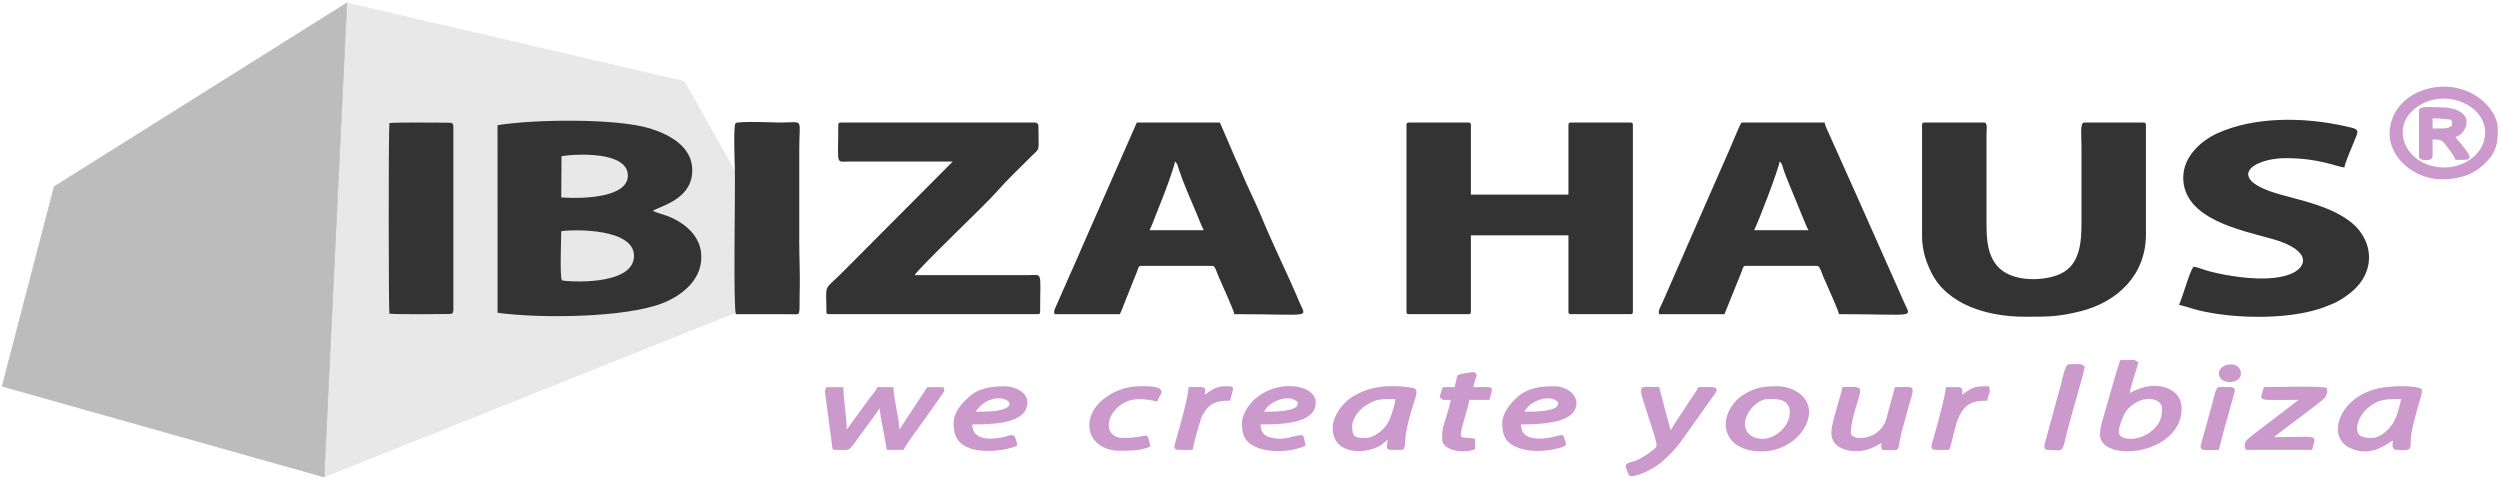
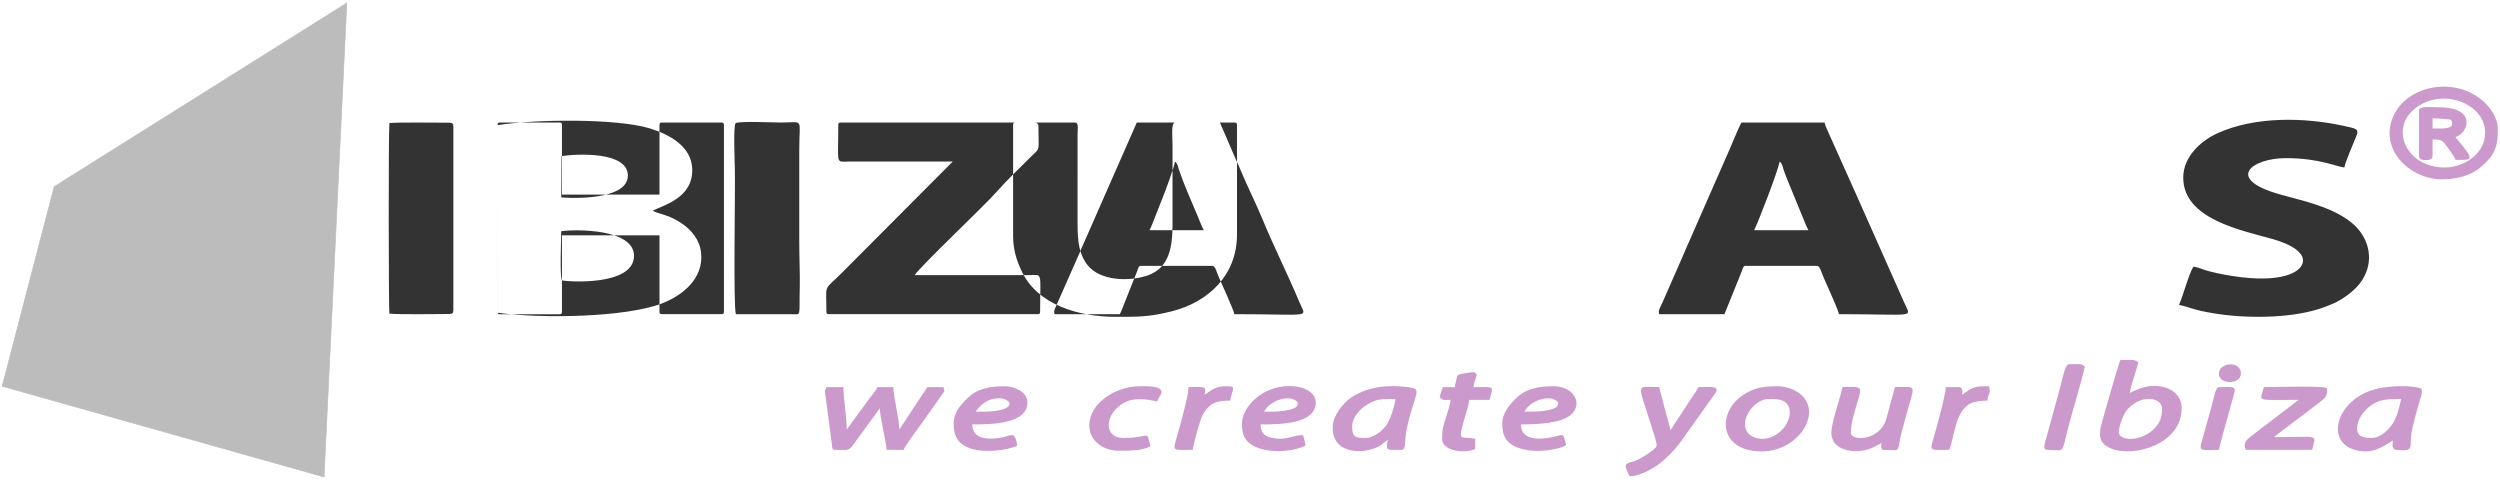
<svg xmlns="http://www.w3.org/2000/svg" width="2948.03" height="566.93" viewBox="0 0 78000 15000" shape-rendering="geometricPrecision" image-rendering="optimizeQuality" fill-rule="evenodd">
  <g stroke-width="20">
-     <path d="M21351 2541l3602 6411-14842 5930L10821 92z" stroke="#e8e8e8" fill="#e8e8e8" />
    <path d="M67 12051l1624-6228L10821 92l-710 14790z" stroke="#bcbcbc" fill="#bcbcbc" />
  </g>
-   <path d="M17531 8746c-71-150-20-1263-21-1532 467-67 2265-75 2271 763 7 969-2134 811-2250 769zm-12-3875c470-73 2085-157 2070 618-13 681-1413 720-2078 671l8-1289zm-1996-966l1 5853c1346 186 3980 152 5134-293 598-230 1314-756 1214-1595-49-414-318-692-545-860-127-93-269-173-441-248-136-58-423-126-518-187 291-166 1271-379 1229-1320-31-691-710-1060-1316-1247-1043-322-3621-288-4758-103zm28359-3v5821c0 61 18 79 79 79h1852c61 0 79-18 79-79V7342h3043v2381c0 61 19 79 79 79h1853c61 0 79-18 79-79V3902c0-61-18-79-79-79h-1853c-60 0-79 18-79 79v2170h-3043V3902c0-61-18-79-79-79h-1852c-61 0-79 18-79 79zm16086 0v3466c0 464 137 827 291 1138 491 988 1724 1376 2911 1376 720 0 1028 6 1736-169 1155-287 2047-1130 2047-2398V3902c0-61-18-79-79-79h-1852c-133 0-80 469-80 714v2434c0 723-90 1388-783 1625-559 192-1472 176-1867-324-261-330-313-717-313-1301V4167c1-133 43-344-79-344h-1852c-61 0-80 18-80 79zM36658 5040c81 59 85 133 123 248 125 385 383 978 546 1359 78 181 145 374 231 536h-1693c74-139 148-357 208-506l211-530c71-176 362-958 374-1107zm-3757 4762h2038c56-106 110-261 155-374l158-397 227-567c31-84 37-170 121-170h2223c92 0 123 159 196 333 77 186 482 1061 492 1175 2484 0 2245 143 2026-385-340-817-823-1781-1157-2601-182-446-486-1050-662-1481-45-112-105-245-163-366l-494-1146h-2593l-1632 3713c-62 130-102 235-160 369l-746 1689c-40 95-52 110-29 208zm22622-4762c81 59 85 133 123 248 36 113 60 163 99 271l447 1088c78 181 145 374 231 536h-1694c117-220 777-1934 794-2143zm-3757 4762h2037l540-1338c32-84 38-170 122-170h2222c93 0 124 159 197 333 56 135 118 260 170 385 55 134 313 694 321 790 2485 0 2246 143 2026-385l-325-733-1156-2601-835-1864c-54-119-129-266-159-396h-2593c-145 273-342 795-486 1102l-1146 2611c-62 130-102 235-160 369l-661 1508c-32 72-57 117-85 181-41 95-52 110-29 208zM26154 3902c0 1277-95 1140 344 1138h3228l-3459 3473c-593 592-483 299-483 1210 0 61 18 79 79 79h6509c61 0 80-18 80-79 0-1306 101-1138-397-1138h-3519c200-298 2168-2156 2546-2586 349-396 708-734 1085-1111 303-303 232-108 232-959 0-62-44-106-106-106h-6059c-61 0-80 18-80 79zm41963 1641c0 1308 1863 1650 2794 1916 1256 359 1078 910 498 1111-585 202-1380 109-1961 8-169-29-344-70-521-114-161-40-353-132-492-143-145 216-331 942-450 1190 440 103 425 153 1062 261 980 166 2334 168 3281-125 176-54 296-105 461-173 247-102 568-333 746-524 482-519 513-1236 41-1802-222-266-618-493-938-623-527-215-960-308-1499-459-1742-486-879-1132 180-1132s1586 271 1825 291c12-132 295-784 381-998 83-207-37-220-382-296-1252-277-2797-305-3971 232-474 218-1055 703-1055 1380zm-45190-265c18 589-55 4327 34 4524l1766 2c282 5 202 73 226-852 9-386-16-955-16-1398V4670c0-1021 165-847-582-847-201 0-1328-53-1405 23-76 77-25 1230-23 1432zM12149 3840c-31 323-24 5769-1 5945 297 32 1503 13 1862 12 99 0 135-23 135-127V3955c0-103-36-127-135-127-321 0-1647-17-1861 12z" fill="#333" />
+   <path d="M17531 8746c-71-150-20-1263-21-1532 467-67 2265-75 2271 763 7 969-2134 811-2250 769zm-12-3875c470-73 2085-157 2070 618-13 681-1413 720-2078 671l8-1289zm-1996-966l1 5853c1346 186 3980 152 5134-293 598-230 1314-756 1214-1595-49-414-318-692-545-860-127-93-269-173-441-248-136-58-423-126-518-187 291-166 1271-379 1229-1320-31-691-710-1060-1316-1247-1043-322-3621-288-4758-103zv5821c0 61 18 79 79 79h1852c61 0 79-18 79-79V7342h3043v2381c0 61 19 79 79 79h1853c61 0 79-18 79-79V3902c0-61-18-79-79-79h-1853c-60 0-79 18-79 79v2170h-3043V3902c0-61-18-79-79-79h-1852c-61 0-79 18-79 79zm16086 0v3466c0 464 137 827 291 1138 491 988 1724 1376 2911 1376 720 0 1028 6 1736-169 1155-287 2047-1130 2047-2398V3902c0-61-18-79-79-79h-1852c-133 0-80 469-80 714v2434c0 723-90 1388-783 1625-559 192-1472 176-1867-324-261-330-313-717-313-1301V4167c1-133 43-344-79-344h-1852c-61 0-80 18-80 79zM36658 5040c81 59 85 133 123 248 125 385 383 978 546 1359 78 181 145 374 231 536h-1693c74-139 148-357 208-506l211-530c71-176 362-958 374-1107zm-3757 4762h2038c56-106 110-261 155-374l158-397 227-567c31-84 37-170 121-170h2223c92 0 123 159 196 333 77 186 482 1061 492 1175 2484 0 2245 143 2026-385-340-817-823-1781-1157-2601-182-446-486-1050-662-1481-45-112-105-245-163-366l-494-1146h-2593l-1632 3713c-62 130-102 235-160 369l-746 1689c-40 95-52 110-29 208zm22622-4762c81 59 85 133 123 248 36 113 60 163 99 271l447 1088c78 181 145 374 231 536h-1694c117-220 777-1934 794-2143zm-3757 4762h2037l540-1338c32-84 38-170 122-170h2222c93 0 124 159 197 333 56 135 118 260 170 385 55 134 313 694 321 790 2485 0 2246 143 2026-385l-325-733-1156-2601-835-1864c-54-119-129-266-159-396h-2593c-145 273-342 795-486 1102l-1146 2611c-62 130-102 235-160 369l-661 1508c-32 72-57 117-85 181-41 95-52 110-29 208zM26154 3902c0 1277-95 1140 344 1138h3228l-3459 3473c-593 592-483 299-483 1210 0 61 18 79 79 79h6509c61 0 80-18 80-79 0-1306 101-1138-397-1138h-3519c200-298 2168-2156 2546-2586 349-396 708-734 1085-1111 303-303 232-108 232-959 0-62-44-106-106-106h-6059c-61 0-80 18-80 79zm41963 1641c0 1308 1863 1650 2794 1916 1256 359 1078 910 498 1111-585 202-1380 109-1961 8-169-29-344-70-521-114-161-40-353-132-492-143-145 216-331 942-450 1190 440 103 425 153 1062 261 980 166 2334 168 3281-125 176-54 296-105 461-173 247-102 568-333 746-524 482-519 513-1236 41-1802-222-266-618-493-938-623-527-215-960-308-1499-459-1742-486-879-1132 180-1132s1586 271 1825 291c12-132 295-784 381-998 83-207-37-220-382-296-1252-277-2797-305-3971 232-474 218-1055 703-1055 1380zm-45190-265c18 589-55 4327 34 4524l1766 2c282 5 202 73 226-852 9-386-16-955-16-1398V4670c0-1021 165-847-582-847-201 0-1328-53-1405 23-76 77-25 1230-23 1432zM12149 3840c-31 323-24 5769-1 5945 297 32 1503 13 1862 12 99 0 135-23 135-127V3955c0-103-36-127-135-127-321 0-1647-17-1861 12z" fill="#333" />
  <path d="M26049 14036c559 0 364 108 911-624l491-673c0 273 186 984 212 1297h529c28-105 547-799 624-910l646-916c0-71-13-73-27-132h-502l-874 1323c0-323-185-1004-185-1323h-502c-24 89-164 245-227 329l-726 994c0-353-106-993-106-1323h-529c-38 143-64 29-36 218l205 1544c13 107-3 196 96 196zm40428-344c-169 0-370-50-370-212 0-202 167-599 270-708 482-515 1079-339 1079-33 0 309-77 499-325 707-151 128-387 246-654 246zm-26-1429h0zm0 0c3-149 218-753 264-952-137-119-170-75-556-80-70 133-511 1713-565 1896-126 434-124 692 248 856 714 316 2256-128 2224-1271-10-362-280-579-598-646-427-90-771 66-1017 197zm9816-7038c-1167 0-1715-1172-945-1818 849-712 2215-184 2215 733 0 634-620 1085-1270 1085zm-80 371c477 0 909-125 1210-378 444-375 536-649 536-1183 0-362-240-696-494-908-898-751-2310-442-2743 448-521 1072 496 2021 1491 2021zm-1534 8149h0zm-662-80c-207 0-450-24-450-291 0-313 239-583 423-715 278-199 486-211 953-211-60 261-126 561-275 784-119 179-375 433-651 433zm662 80c0 179-42 277 130 292 573 53 376-67 455-527 30-170 66-310 108-474 38-148 84-304 127-455 42-151 112-309 79-450-270-130-1125-99-1505 29-113 39-192 63-303 120-272 140-512 341-661 609-253 453-168 927 283 1110 531 215 919-8 1287-254zm-32041-80c-340 0-424-26-424-370 0-267 255-541 434-651 323-196 424-196 916-196-17 201-160 632-266 794-106 164-395 423-660 423zm-1032-317c0 894 1107 827 1527 522 73-52 129-109 192-152-52 357-79 318 424 318 134 0 105-177 132-424 21-188 51-313 95-487 228-906 415-989 7-1043-645-85-1273-32-1807 328-240 162-570 552-570 938zm13414 344c-190 0-394-72-489-226-238-389 243-1018 674-1018 231 0 662-21 662 424 0 414-435 820-847 820zm476-1641c-429 0-715 32-1080 269-805 524-792 1727 527 1764 1279 35 2105-1429 1030-1927-119-55-301-106-477-106zm-3783 1853c0 99-468 402-684 480-45 16-100 29-144 41-180 51-152 129-92 265 22 51 49 166 100 166 337 0 841-311 1025-483 242-226 311-282 536-575l1113-1563c53-110-13-157-158-160-130-2-268 3-400 3-26 99-155 253-210 345l-546 830c-21 35-27 50-48 84l-69 90c-2-104-53-245-79-344-30-114-58-203-90-333l-175-672c-750 0-679-196-235 1240 39 125 156 453 156 586zm-4128-1059c90-134 126-191 275-280 214-129 578-227 784-11-10 117-45 148-131 187-77 35-186 57-274 70-229 35-395 34-654 34zm-688 344c0 263 30 506 280 673 600 405 1705 105 1705 15 0-68-14-81-34-151-65-226-51-153-435-79-368 70-934 94-934-405 528 0 1294-36 1582-323 366-364 26-868-550-868-435 0-826 52-1144 338-208 186-470 503-470 800zm-16430-344c520-777 1478-275 851-75-233 75-533 75-851 75zm-688 371c0 402 146 644 521 775 396 139 1117 79 1463-87-5-63-17-111-35-177-71-256-200-125-433-80-363 71-934 95-934-405 662 0 1720-25 1720-688 0-342-434-503-688-503-443 0-841 53-1158 351-224 210-456 464-456 814zm9684-371c89-134 125-191 275-280 213-129 578-227 783-11-10 117-44 148-131 187-77 35-186 57-273 70-229 35-395 34-654 34zm-688 344c0 263 30 506 279 673 434 293 1252 259 1705 42-6-74-54-266-79-318-198-46-442 125-787 99-303-23-536-98-536-443 665 0 1720-21 1720-688 0-631-1494-784-2134 169-70 105-168 308-168 466zm18388 318c0 547 707 653 1148 513 174-56 272-121 413-196-2 106-19 86 4 158 0 0 13 18 23 54 696 0 392 154 658-744 57-191 95-365 153-562 222-762 241-652-414-652l-277 1020c-230 676-1099 661-1099 409 0-477 291-1100 291-1323 0-159-304-106-556-106-7 88-58 240-85 338-73 269-259 840-259 1091zm14579-1032c-28 37-1563 1176-1624 1260-116 161-21 286-17 301h2064c120-516 265-397-1191-397 223-193 1490-1111 1582-1223 62-75 105-216 59-312-153-73-1643-26-1958-26-110 472-314 397 1085 397zm-37730 794c0 525 488 793 900 793 338 0 711 9 1005-132-128-550 14-265-847-265-554 0-602-608-125-998 350-287 779-234 1184-139 22-84 97-172 125-248 97-263-512-229-681-229-718 0-1561 518-1561 1218zm11404-1191h-371c-24 50-69 176-82 239-22 101-32 47 8 101 60 82 155 57 312 57-2 124-98 400-135 526-93 318-129 356-129 691 0 389 716 469 1032 317v-317c-481-112-573 185-282-811 30-104 94-307 96-406h635c107-458 207-397-502-397 10-120 78-279 106-397l-85-74c-57 0-407 56-447 71-96 35-77 46-105 160-18 76-44 157-51 240zm30797-8070h-291v-317c151 0 237 10 349 21 208 21 260-14 260 164 0 109-202 132-318 132zm-714-556v1429c0 157 423 157 423 0v-529c291 0 303 21 469 245 62 83 222 302 246 390 455 0 620 48 189-480-67-82-130-146-189-234 370-87 728-926-530-926-237 0-608-52-608 105zM63884 14036c533 0 431 154 619-598 157-627 409-1412 545-1995-169-113-40-79-502-79-115 0-203 468-244 629l-477 1746c-23 88-108 297 59 297zm-26300-1720c70-289-16-238-502-238 0 274-259 1183-355 1523-143 506-172 435 487 435 3-133 241-961 292-1058 228-437 486-477 872-477 103-439 199-450-159-450-295 0-453 144-635 265zm23628 0s75-238-106-238h-397c-5 239-280 1241-361 1517-147 503-153 441 414 441 81 0 57-20 82-77 43-103 158-708 270-947 209-447 472-511 892-511 22-270 118-169 52-450-485 0-476 17-846 265zm8017 1720l129-506c50-169 89-329 138-496l208-748c79-265-81-208-475-208-108 0-160 364-215 552l-341 1225c-70 245 134 181 556 181zm0-2381c0 359 688 348 688 0 0-419-688-343-688 0z" fill="#c9c" />
</svg>